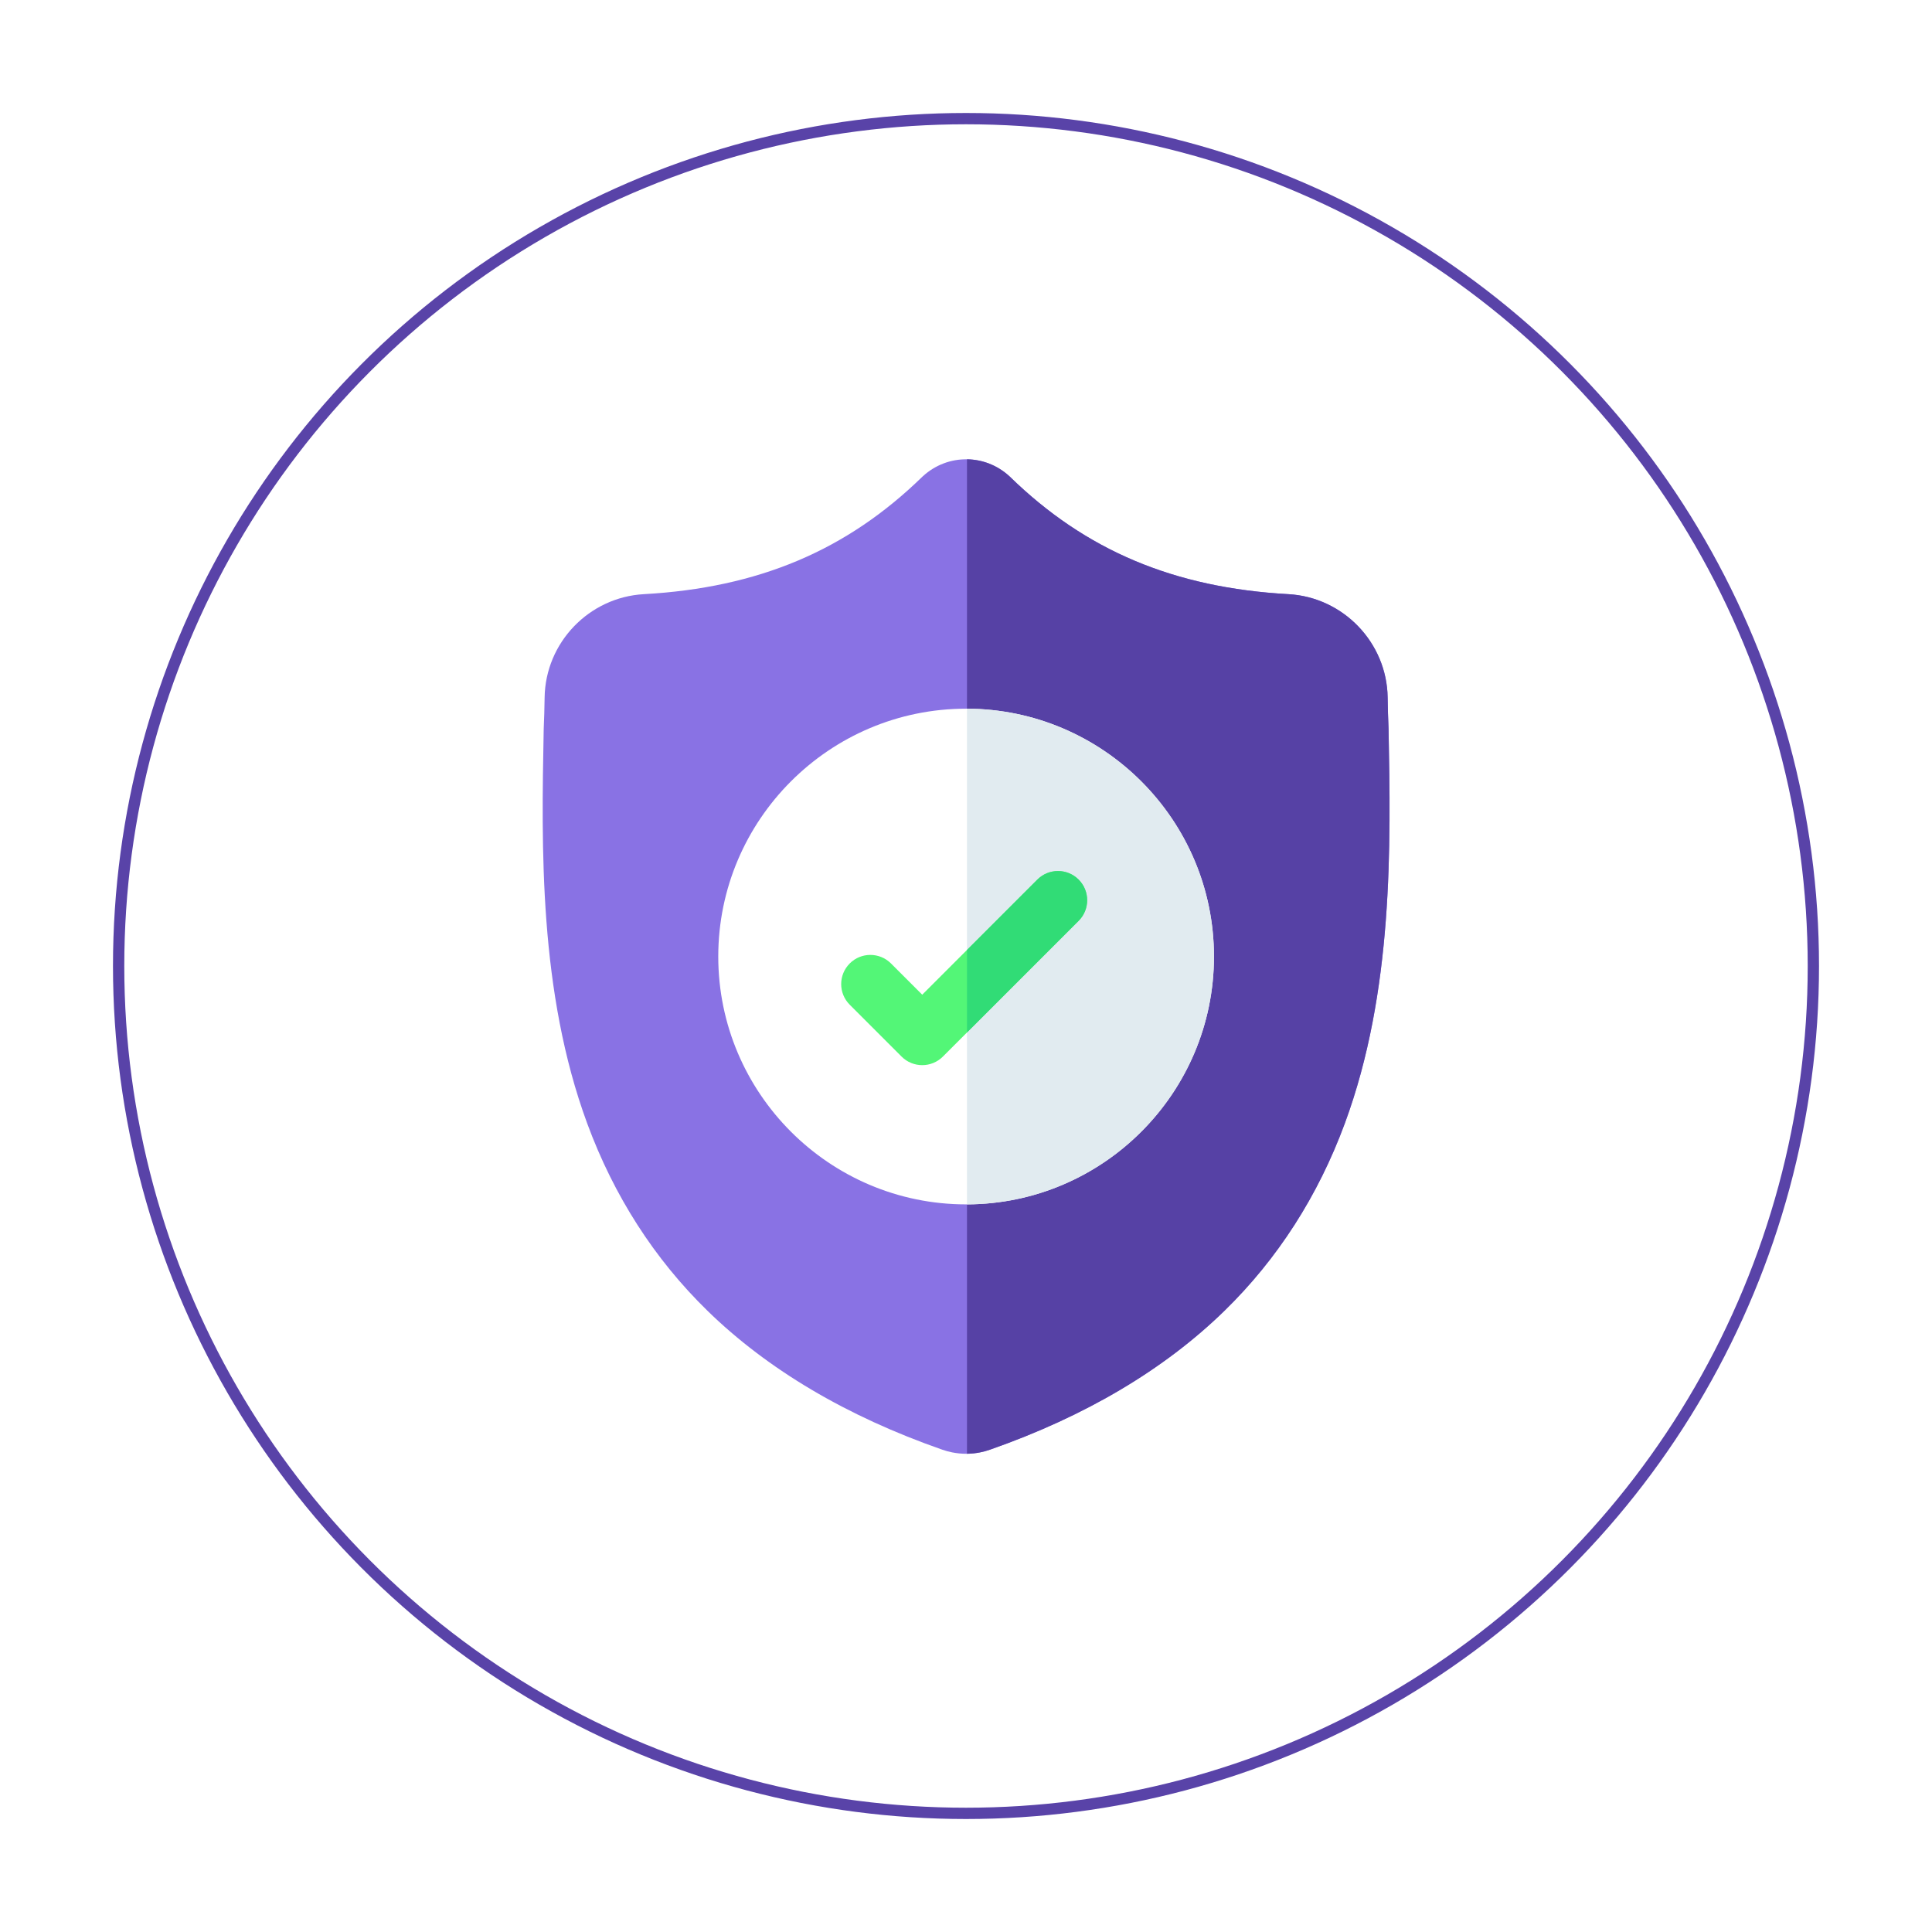
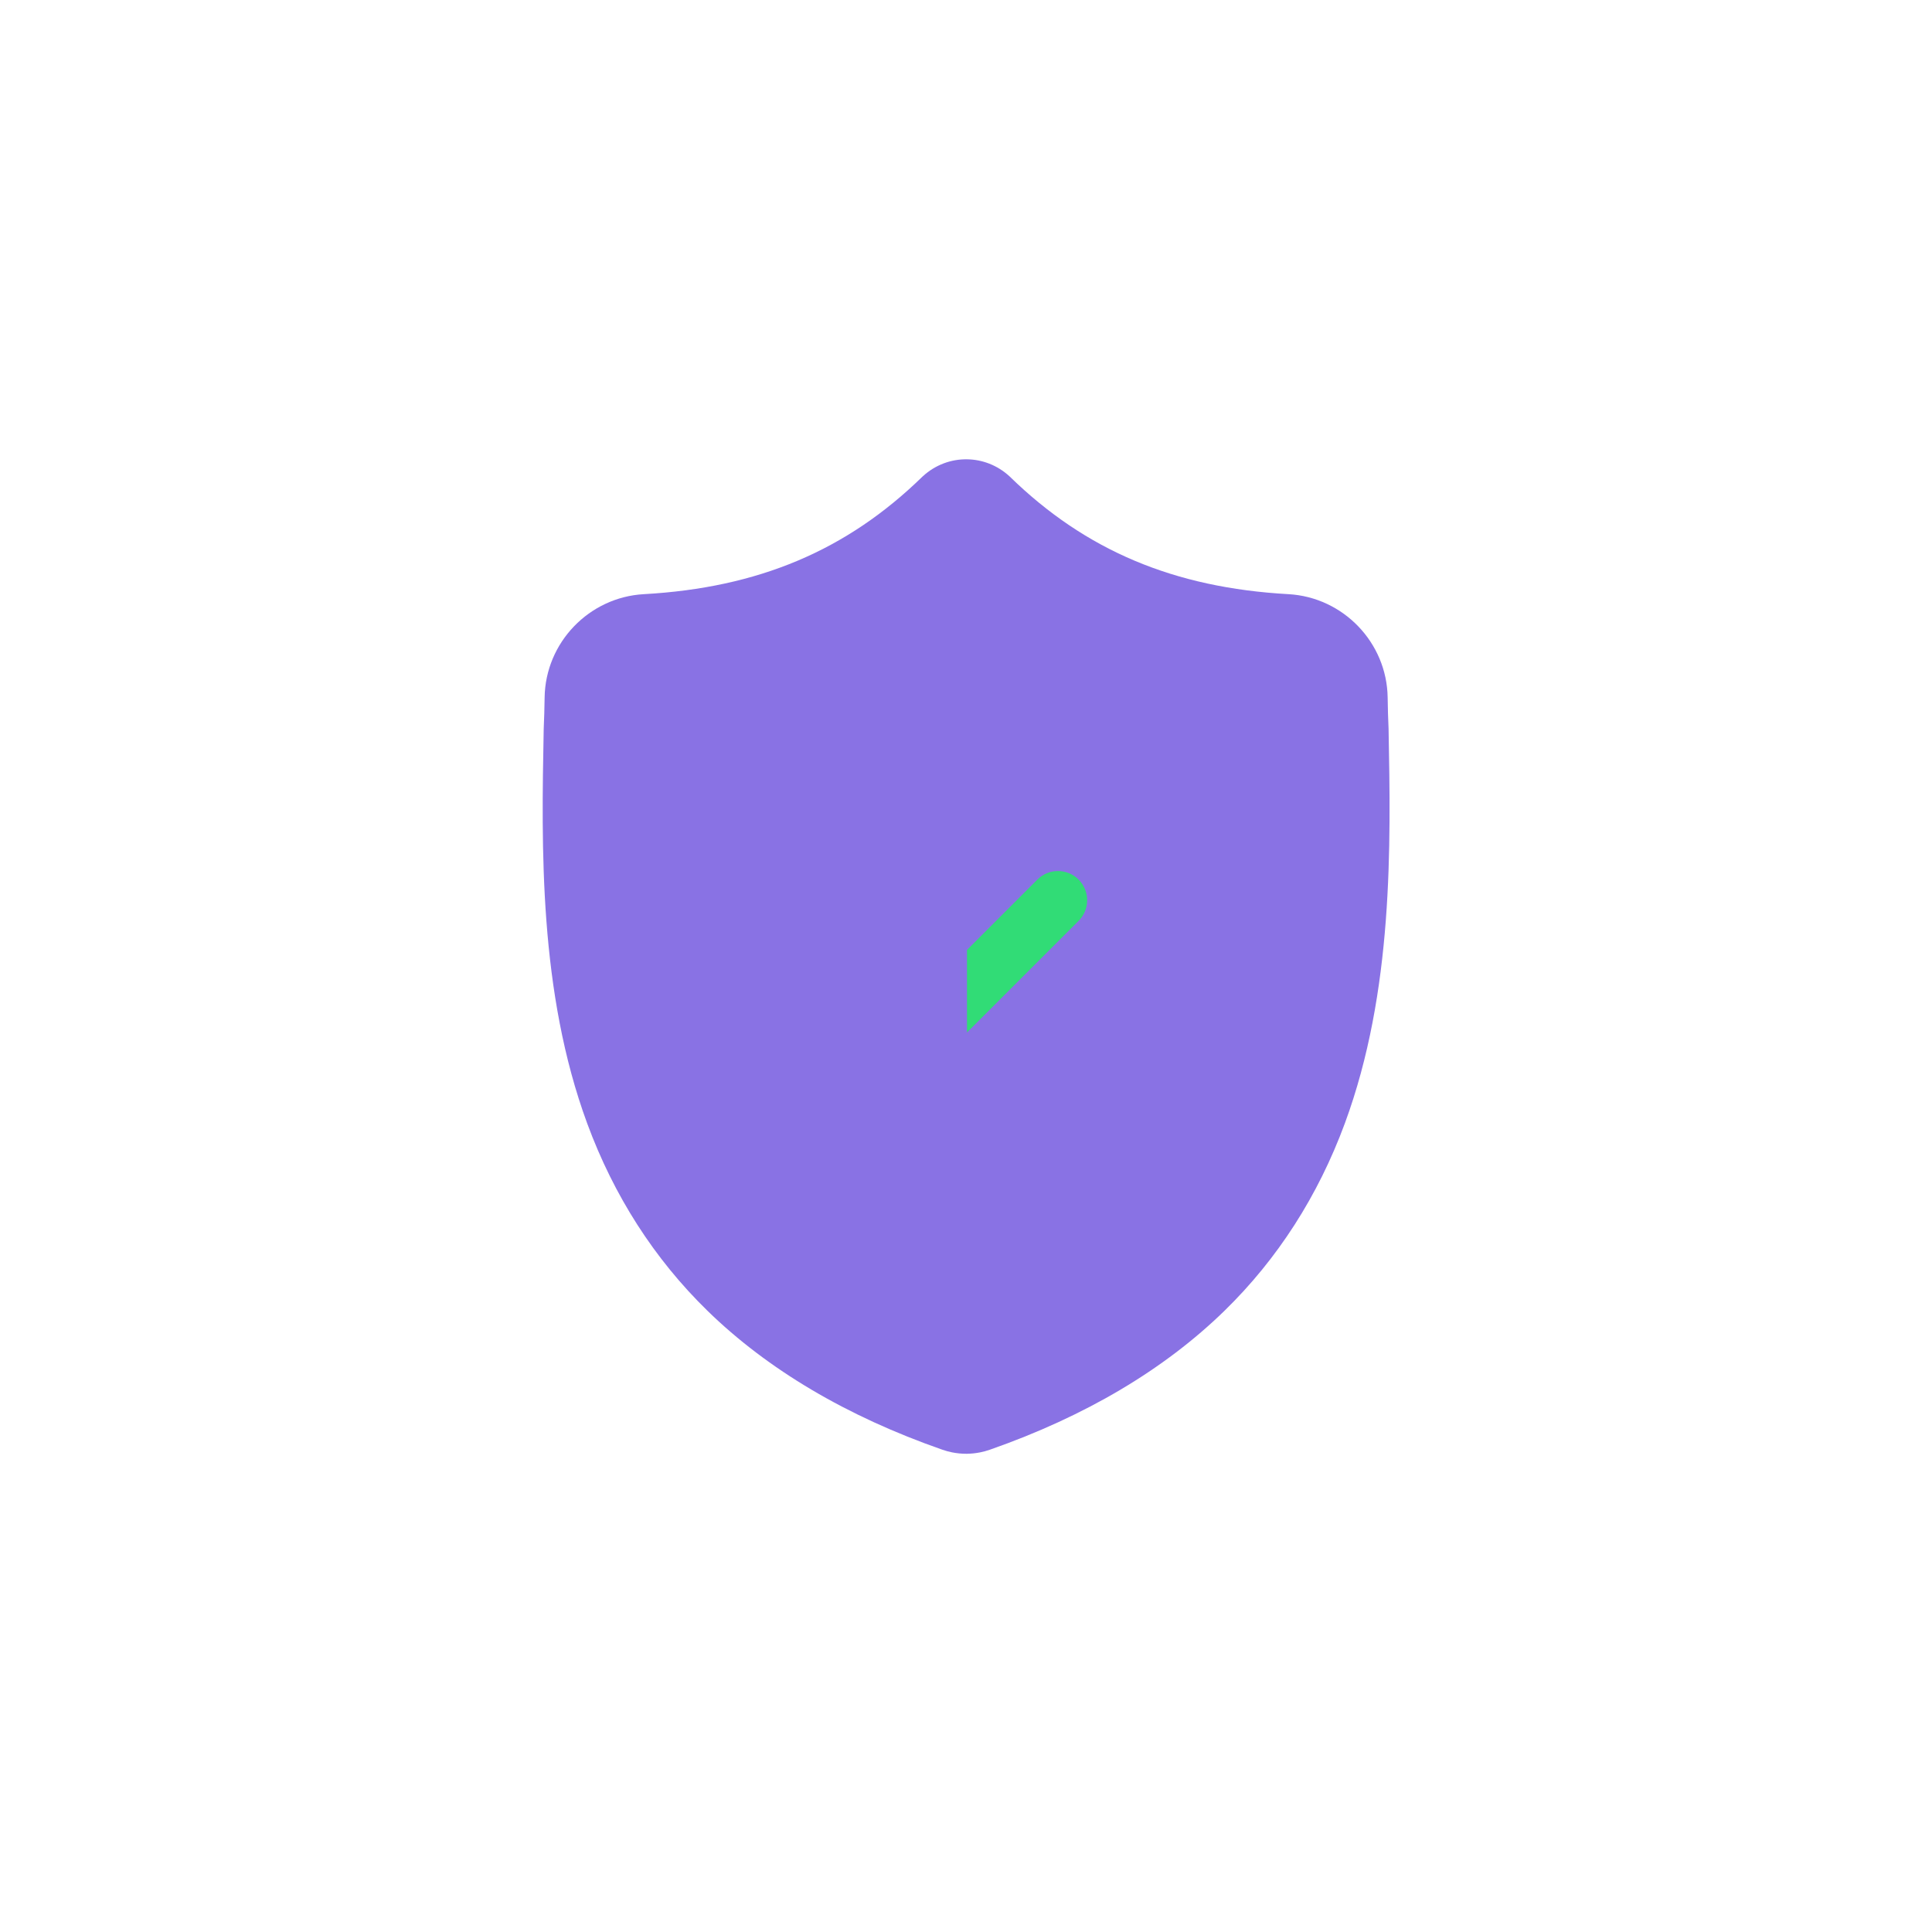
<svg xmlns="http://www.w3.org/2000/svg" width="171" height="171" viewBox="0 0 171 171" fill="none">
  <g filter="url(#filter0_d)">
-     <circle cx="85.5" cy="85.5" r="75" stroke="#5943A8" />
-   </g>
+     </g>
  <path d="M119.03 99.431C116.664 105.843 113.086 111.418 108.394 116C103.053 121.215 96.06 125.359 87.608 128.315C87.33 128.412 87.041 128.491 86.75 128.549C86.366 128.625 85.975 128.666 85.588 128.672H85.512C85.099 128.672 84.684 128.63 84.272 128.549C83.981 128.491 83.696 128.412 83.42 128.317C74.958 125.366 67.956 121.224 62.61 116.008C57.916 111.427 54.339 105.855 51.976 99.443C47.68 87.785 47.925 74.943 48.121 64.623L48.125 64.464C48.164 63.612 48.19 62.717 48.204 61.728C48.276 56.875 52.135 52.86 56.988 52.589C67.108 52.025 74.937 48.724 81.626 42.204L81.685 42.15C82.796 41.132 84.195 40.632 85.588 40.653C86.931 40.67 88.269 41.169 89.34 42.15L89.397 42.204C96.087 48.724 103.916 52.025 114.036 52.589C118.89 52.86 122.748 56.875 122.82 61.728C122.834 62.723 122.86 63.617 122.9 64.464L122.902 64.531C123.098 74.871 123.341 87.739 119.03 99.431Z" fill="#8972E4" />
-   <path d="M119.029 99.431C116.663 105.843 113.085 111.418 108.393 116C103.053 121.215 96.059 125.359 87.607 128.315C87.33 128.412 87.041 128.491 86.75 128.549C86.366 128.625 85.975 128.666 85.587 128.672V40.653C86.93 40.67 88.268 41.169 89.339 42.15L89.396 42.204C96.087 48.724 103.916 52.025 114.036 52.589C118.89 52.86 122.748 56.875 122.82 61.728C122.834 62.723 122.86 63.617 122.899 64.464L122.901 64.531C123.097 74.871 123.341 87.739 119.029 99.431Z" fill="#5641A5" />
-   <path d="M107.447 84.662C107.447 96.731 97.647 106.556 85.587 106.599H85.51C73.415 106.599 63.573 96.758 63.573 84.662C63.573 72.567 73.415 62.725 85.51 62.725H85.587C97.647 62.768 107.447 72.593 107.447 84.662Z" fill="white" />
-   <path d="M107.447 84.662C107.447 96.731 97.647 106.556 85.587 106.599V62.725C97.647 62.768 107.447 72.593 107.447 84.662Z" fill="#E1EBF0" />
-   <path d="M95.467 81.503L85.588 91.384L83.453 93.519C82.948 94.023 82.287 94.275 81.626 94.275C80.965 94.275 80.304 94.023 79.799 93.519L75.209 88.927C74.2 87.918 74.2 86.284 75.209 85.275C76.216 84.266 77.852 84.266 78.861 85.275L81.626 88.04L91.815 77.851C92.824 76.842 94.46 76.842 95.467 77.851C96.476 78.86 96.476 80.496 95.467 81.503Z" fill="#53F677" />
  <path d="M95.467 81.503L85.587 91.384V84.078L91.815 77.851C92.824 76.842 94.46 76.842 95.467 77.851C96.476 78.86 96.476 80.496 95.467 81.503Z" fill="#31DC76" />
  <defs>
    <filter id="filter0_d" x="0" y="0" width="171" height="171" filterUnits="userSpaceOnUse" color-interpolation-filters="sRGB">
      <feFlood flood-opacity="0" result="BackgroundImageFix" />
      <feColorMatrix in="SourceAlpha" type="matrix" values="0 0 0 0 0 0 0 0 0 0 0 0 0 0 0 0 0 0 127 0" />
      <feOffset />
      <feGaussianBlur stdDeviation="5" />
      <feColorMatrix type="matrix" values="0 0 0 0 0.357 0 0 0 0 0.275 0 0 0 0 0.682 0 0 0 0.48 0" />
      <feBlend mode="normal" in2="BackgroundImageFix" result="effect1_dropShadow" />
      <feBlend mode="normal" in="SourceGraphic" in2="effect1_dropShadow" result="shape" />
    </filter>
  </defs>
</svg>